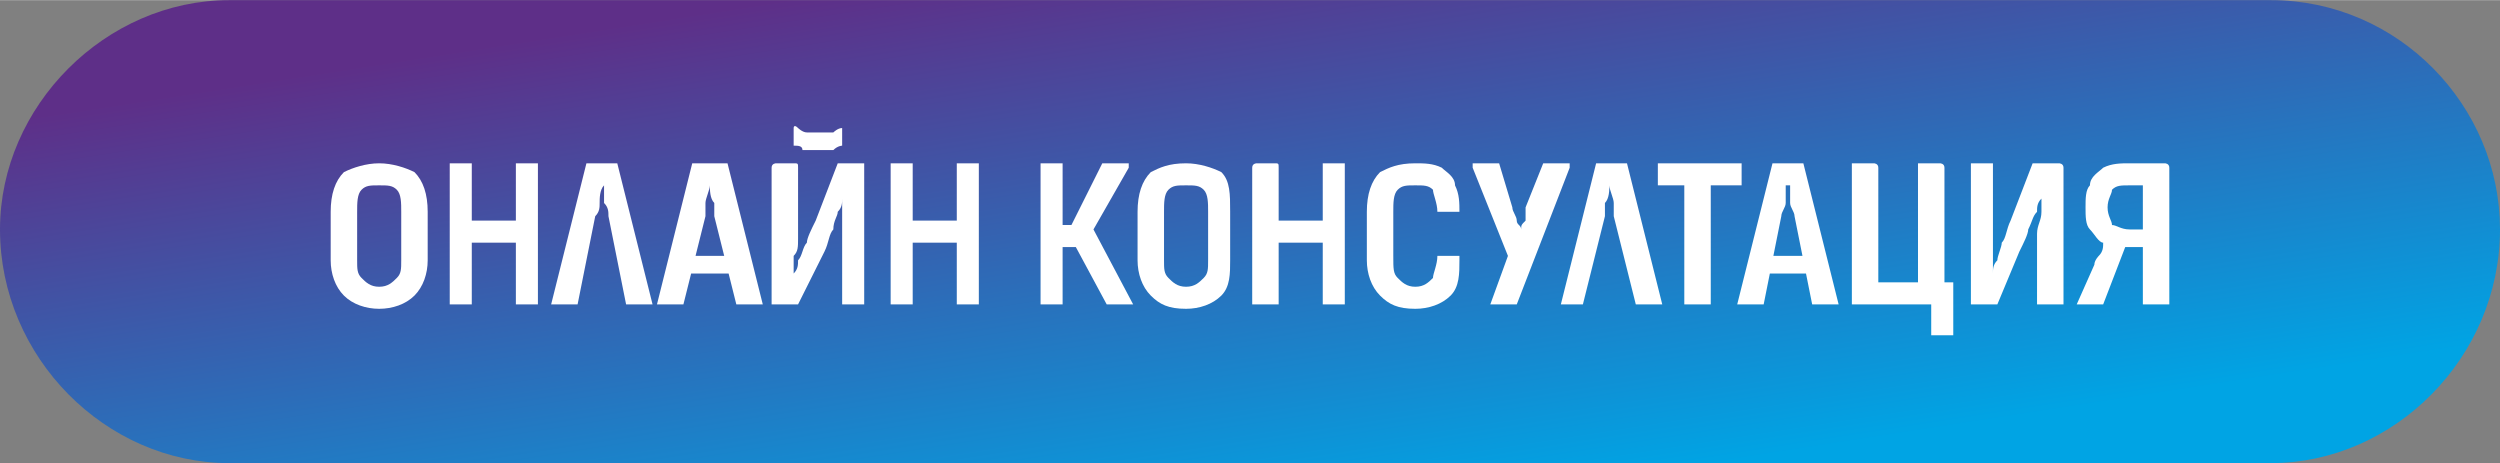
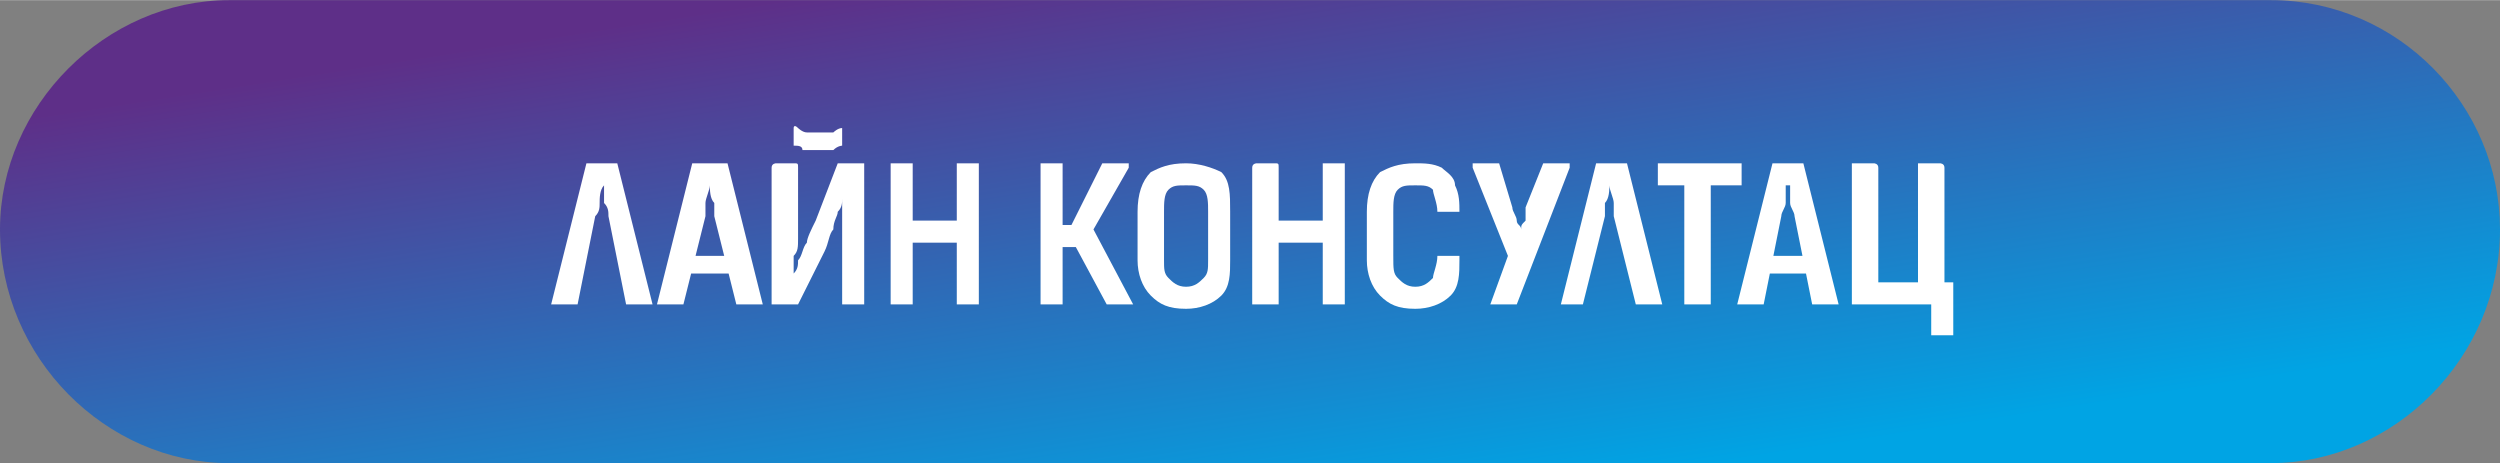
<svg xmlns="http://www.w3.org/2000/svg" xml:space="preserve" width="286px" height="53px" version="1.1" shape-rendering="geometricPrecision" text-rendering="geometricPrecision" image-rendering="optimizeQuality" fill-rule="evenodd" clip-rule="evenodd" viewBox="0 0 5670 1050">
  <rect x="0" y="0" width="5670" height="1050" fill="#808080" stroke="none" />
  <defs>
    <linearGradient id="id0" gradientUnits="userSpaceOnUse" x1="2730" y1="-150" x2="2940" y2="1200">
      <stop offset="0" stop-opacity="1" stop-color="#5E2F88" />
      <stop offset="1" stop-opacity="1" stop-color="#00A4E4" />
    </linearGradient>
    <clipPath id="id1">
      <path d="M520 0l4630 0c290,0 520,240 520,520l0 0c0,290 -240,530 -520,530l-4630 0c-280,0 -520,-240 -520,-530l0 0c0,-280 240,-520 520,-520z" />
    </clipPath>
    <mask id="id2">
      <linearGradient id="id3" gradientUnits="userSpaceOnUse" x1="2790" y1="-3440" x2="5490" y2="-2110">
        <stop offset="0" stop-opacity="1" stop-color="white" />
        <stop offset="1" stop-opacity="0" stop-color="white" />
      </linearGradient>
      <rect fill="url(#id3)" x="1900" y="-3460" width="3790" height="1090" />
    </mask>
  </defs>
  <g id="Layer_x0020_1">
    <path fill="url(#id0)" d="M520 0l4630 0c290,0 520,240 520,520l0 0c0,290 -240,530 -520,530l-4630 0c-280,0 -520,-240 -520,-530l0 0c0,-280 240,-520 520,-520z" />
    <g clip-path="url(#id1)">
      <g id="_1927417920816">
        <path id="_1" fill="#1A2B6D" mask="url(#id2)" d="M2440 -3440l2710 0c290,0 520,240 520,530l0 0c0,280 -230,520 -520,520l-2710 0c-280,0 -520,-240 -520,-520l0 0c0,-290 240,-530 520,-530z" />
      </g>
    </g>
    <path fill="none" d="M520 0l4630 0c290,0 520,240 520,520l0 0c0,290 -240,530 -520,530l-4630 0c-280,0 -520,-240 -520,-530l0 0c0,-280 240,-520 520,-520z" />
-     <path fill="white" fill-rule="nonzero" d="M860 700c-30,0 -60,-10 -80,-30 -20,-20 -30,-50 -30,-80l0 -110c0,-40 10,-70 30,-90 20,-10 50,-20 80,-20 30,0 60,10 80,20 20,20 30,50 30,90l0 110c0,30 -10,60 -30,80 -20,20 -50,30 -80,30zm0 -50c20,0 30,-10 40,-20 10,-10 10,-20 10,-40l0 -110c0,-20 0,-40 -10,-50 -10,-10 -20,-10 -40,-10 -20,0 -30,0 -40,10 -10,10 -10,30 -10,50l0 110c0,20 0,30 10,40 10,10 20,20 40,20z" />
-     <path id="_1_0" fill="white" fill-rule="nonzero" d="M1020 690c0,0 0,0 0,0l0 -310c0,-10 0,-10 0,-10l50 0c0,0 0,0 0,10l0 120 100 0 0 -120c0,-10 0,-10 0,-10l50 0c0,0 0,0 0,10l0 310c0,0 0,0 0,0l-50 0c0,0 0,0 0,0l0 -140 -100 0 0 140c0,0 0,0 0,0l-50 0z" />
    <path id="_2" fill="white" fill-rule="nonzero" d="M1260 690c-10,0 -10,0 -10,0l80 -320c0,0 0,0 10,0l60 0c0,0 0,0 0,0l80 320c0,0 0,0 0,0l-50 0c0,0 0,0 -10,0l-40 -200c0,-10 0,-20 -10,-30 0,-10 0,-30 0,-40l0 0c-10,10 -10,30 -10,40 0,10 0,20 -10,30l-40 200c0,0 0,0 -10,0l-40 0z" />
    <path id="_3" fill="white" fill-rule="nonzero" d="M1500 690c-10,0 -10,0 -10,0l80 -320c0,0 10,0 10,0l60 0c0,0 0,0 10,0l80 320c0,0 0,0 -10,0l-50 0c0,0 0,0 0,0l-50 -200c0,-10 0,-20 0,-30 -10,-10 -10,-30 -10,-40l0 0c0,10 -10,30 -10,40 0,10 0,20 0,30l-50 200c0,0 0,0 -10,0l-40 0zm60 -70l10 -40 80 0 10 40 -100 0z" />
    <path id="_4" fill="white" fill-rule="nonzero" d="M1760 690c0,0 -10,0 -10,0l0 -310c0,-10 10,-10 10,-10l40 0c10,0 10,0 10,10l0 120c0,20 0,30 0,40 0,20 0,30 -10,40 0,20 0,30 0,40l0 0c10,-10 10,-20 10,-30 10,-10 10,-30 20,-40 0,-10 10,-30 20,-50l50 -130c0,0 0,0 10,0l50 0c0,0 0,0 0,10l0 310c0,0 0,0 0,0l-50 0c0,0 0,0 0,0l0 -120c0,-20 0,-30 0,-40 0,-20 0,-30 0,-50 0,-10 0,-20 0,-30l0 0c0,10 0,20 -10,30 0,10 -10,20 -10,40 -10,10 -10,30 -20,50l-60 120c0,0 0,0 0,0l-50 0zm100 -350c-10,0 -30,0 -40,0 0,-10 -10,-10 -20,-10 0,-10 0,-10 0,-10l0 -30c0,0 0,-10 10,0 0,0 10,10 20,10 10,0 20,0 30,0 10,0 20,0 30,0 0,0 10,-10 20,-10 0,-10 0,0 0,0l0 30c0,0 0,0 0,10 0,0 -10,0 -20,10 -10,0 -20,0 -30,0z" />
    <path id="_5" fill="white" fill-rule="nonzero" d="M2020 690c0,0 0,0 0,0l0 -310c0,-10 0,-10 0,-10l50 0c0,0 0,0 0,10l0 120 100 0 0 -120c0,-10 0,-10 0,-10l50 0c0,0 0,0 0,10l0 310c0,0 0,0 0,0l-50 0c0,0 0,0 0,0l0 -140 -100 0 0 140c0,0 0,0 0,0l-50 0z" />
    <path id="_6" fill="white" fill-rule="nonzero" d="M2360 690c0,0 0,0 0,0l0 -310c0,-10 0,-10 0,-10l50 0c0,0 0,0 0,10l0 130 20 0 70 -140c0,0 0,0 0,0 10,0 10,0 10,0l50 0c0,0 0,0 0,0 0,0 0,10 0,10l-80 140 90 170c0,0 0,0 0,0 0,0 0,0 -10,0l-50 0c0,0 0,0 0,0 0,0 0,0 0,0l-70 -130 -30 0 0 130c0,0 0,0 0,0l-50 0z" />
    <path id="_7" fill="white" fill-rule="nonzero" d="M2690 700c-40,0 -60,-10 -80,-30 -20,-20 -30,-50 -30,-80l0 -110c0,-40 10,-70 30,-90 20,-10 40,-20 80,-20 30,0 60,10 80,20 20,20 20,50 20,90l0 110c0,30 0,60 -20,80 -20,20 -50,30 -80,30zm0 -50c20,0 30,-10 40,-20 10,-10 10,-20 10,-40l0 -110c0,-20 0,-40 -10,-50 -10,-10 -20,-10 -40,-10 -20,0 -30,0 -40,10 -10,10 -10,30 -10,50l0 110c0,20 0,30 10,40 10,10 20,20 40,20z" />
    <path id="_8" fill="white" fill-rule="nonzero" d="M2850 690c0,0 -10,0 -10,0l0 -310c0,-10 10,-10 10,-10l40 0c10,0 10,0 10,10l0 120 100 0 0 -120c0,-10 0,-10 0,-10l50 0c0,0 0,0 0,10l0 310c0,0 0,0 0,0l-50 0c0,0 0,0 0,0l0 -140 -100 0 0 140c0,0 0,0 -10,0l-40 0z" />
    <path id="_9" fill="white" fill-rule="nonzero" d="M3210 700c-40,0 -60,-10 -80,-30 -20,-20 -30,-50 -30,-80l0 -110c0,-40 10,-70 30,-90 20,-10 40,-20 80,-20 20,0 40,0 60,10 10,10 30,20 30,40 10,20 10,40 10,60 0,0 0,0 0,0l-50 0c0,0 0,0 0,0 0,-20 -10,-40 -10,-50 -10,-10 -20,-10 -40,-10 -20,0 -30,0 -40,10 -10,10 -10,30 -10,50l0 100c0,30 0,40 10,50 10,10 20,20 40,20 20,0 30,-10 40,-20 0,-10 10,-30 10,-50 0,0 0,0 0,0l50 0c0,0 0,0 0,10 0,30 0,60 -20,80 -20,20 -50,30 -80,30z" />
    <path id="_10" fill="white" fill-rule="nonzero" d="M3380 690c0,0 0,0 0,0 0,0 0,0 0,0l40 -110 -80 -200c0,0 0,-10 0,-10 0,0 0,0 0,0l50 0c10,0 10,0 10,0l30 100c0,10 10,20 10,30 0,10 10,10 10,20l0 0c0,-10 0,-10 10,-20 0,-10 0,-20 0,-30l40 -100c0,0 0,0 0,0l60 0c0,0 0,0 0,0 0,0 0,10 0,10l-120 310c0,0 -10,0 -10,0l-50 0z" />
    <path id="_11" fill="white" fill-rule="nonzero" d="M3540 690c0,0 -10,0 0,0l80 -320c0,0 0,0 0,0l60 0c0,0 10,0 10,0l80 320c0,0 0,0 -10,0l-50 0c0,0 0,0 0,0l-50 -200c0,-10 0,-20 0,-30 0,-10 -10,-30 -10,-40l0 0c0,10 0,30 -10,40 0,10 0,20 0,30l-50 200c0,0 0,0 0,0l-50 0z" />
    <path id="_12" fill="white" fill-rule="nonzero" d="M3830 690c0,0 -10,0 -10,0l0 -270 -60 0c0,0 0,0 0,-10l0 -30c0,-10 0,-10 0,-10l190 0c0,0 0,0 0,10l0 30c0,10 0,10 0,10l-70 0 0 270c0,0 0,0 0,0l-50 0z" />
    <path id="_13" fill="white" fill-rule="nonzero" d="M3940 690c0,0 0,0 0,0l80 -320c0,0 0,0 10,0l50 0c10,0 10,0 10,0l80 320c0,0 0,0 0,0l-50 0c0,0 -10,0 -10,0l-40 -200c0,-10 -10,-20 -10,-30 0,-10 0,-30 0,-40l-10 0c0,10 0,30 0,40 0,10 -10,20 -10,30l-40 200c0,0 -10,0 -10,0l-50 0zm60 -70l10 -40 90 0 10 40 -110 0z" />
    <path id="_14" fill="white" fill-rule="nonzero" d="M4380 760c0,0 0,0 0,0l0 -70 -180 0c0,0 0,0 0,0l0 -310c0,-10 0,-10 0,-10l50 0c0,0 10,0 10,10l0 260 90 0 0 -260c0,-10 0,-10 0,-10l50 0c0,0 10,0 10,10l0 260 20 0c0,0 0,10 0,10l0 110c0,0 0,0 0,0l-50 0z" />
-     <path id="_15" fill="white" fill-rule="nonzero" d="M4470 690c0,0 0,0 0,0l0 -310c0,-10 0,-10 0,-10l50 0c0,0 0,0 0,10l0 120c0,20 0,30 0,40 0,20 0,30 0,40 0,20 0,30 0,40l0 0c0,-10 0,-20 10,-30 0,-10 10,-30 10,-40 10,-10 10,-30 20,-50l50 -130c10,0 10,0 10,0l50 0c0,0 10,0 10,10l0 310c0,0 -10,0 -10,0l-40 0c-10,0 -10,0 -10,0l0 -120c0,-20 0,-30 0,-40 0,-20 10,-30 10,-50 0,-10 0,-20 0,-30l0 0c-10,10 -10,20 -10,30 -10,10 -10,20 -20,40 0,10 -10,30 -20,50l-50 120c0,0 0,0 -10,0l-50 0z" />
-     <path id="_16" fill="white" fill-rule="nonzero" d="M4710 690c0,0 0,0 0,0l40 -90c0,-10 10,-20 10,-20 10,-10 10,-20 10,-30l0 0c-10,0 -20,-20 -30,-30 -10,-10 -10,-30 -10,-50 0,-20 0,-40 10,-50 0,-20 20,-30 30,-40 20,-10 40,-10 60,-10l80 0c0,0 10,0 10,10l0 310c0,0 -10,0 -10,0l-40 0c-10,0 -10,0 -10,0l0 -130 -40 0 -50 130c0,0 0,0 0,0 0,0 0,0 -10,0l-50 0zm120 -170l30 0 0 -100 -30 0c-20,0 -30,0 -40,10 0,10 -10,20 -10,40 0,20 10,30 10,40 10,0 20,10 40,10z" />
  </g>
</svg>